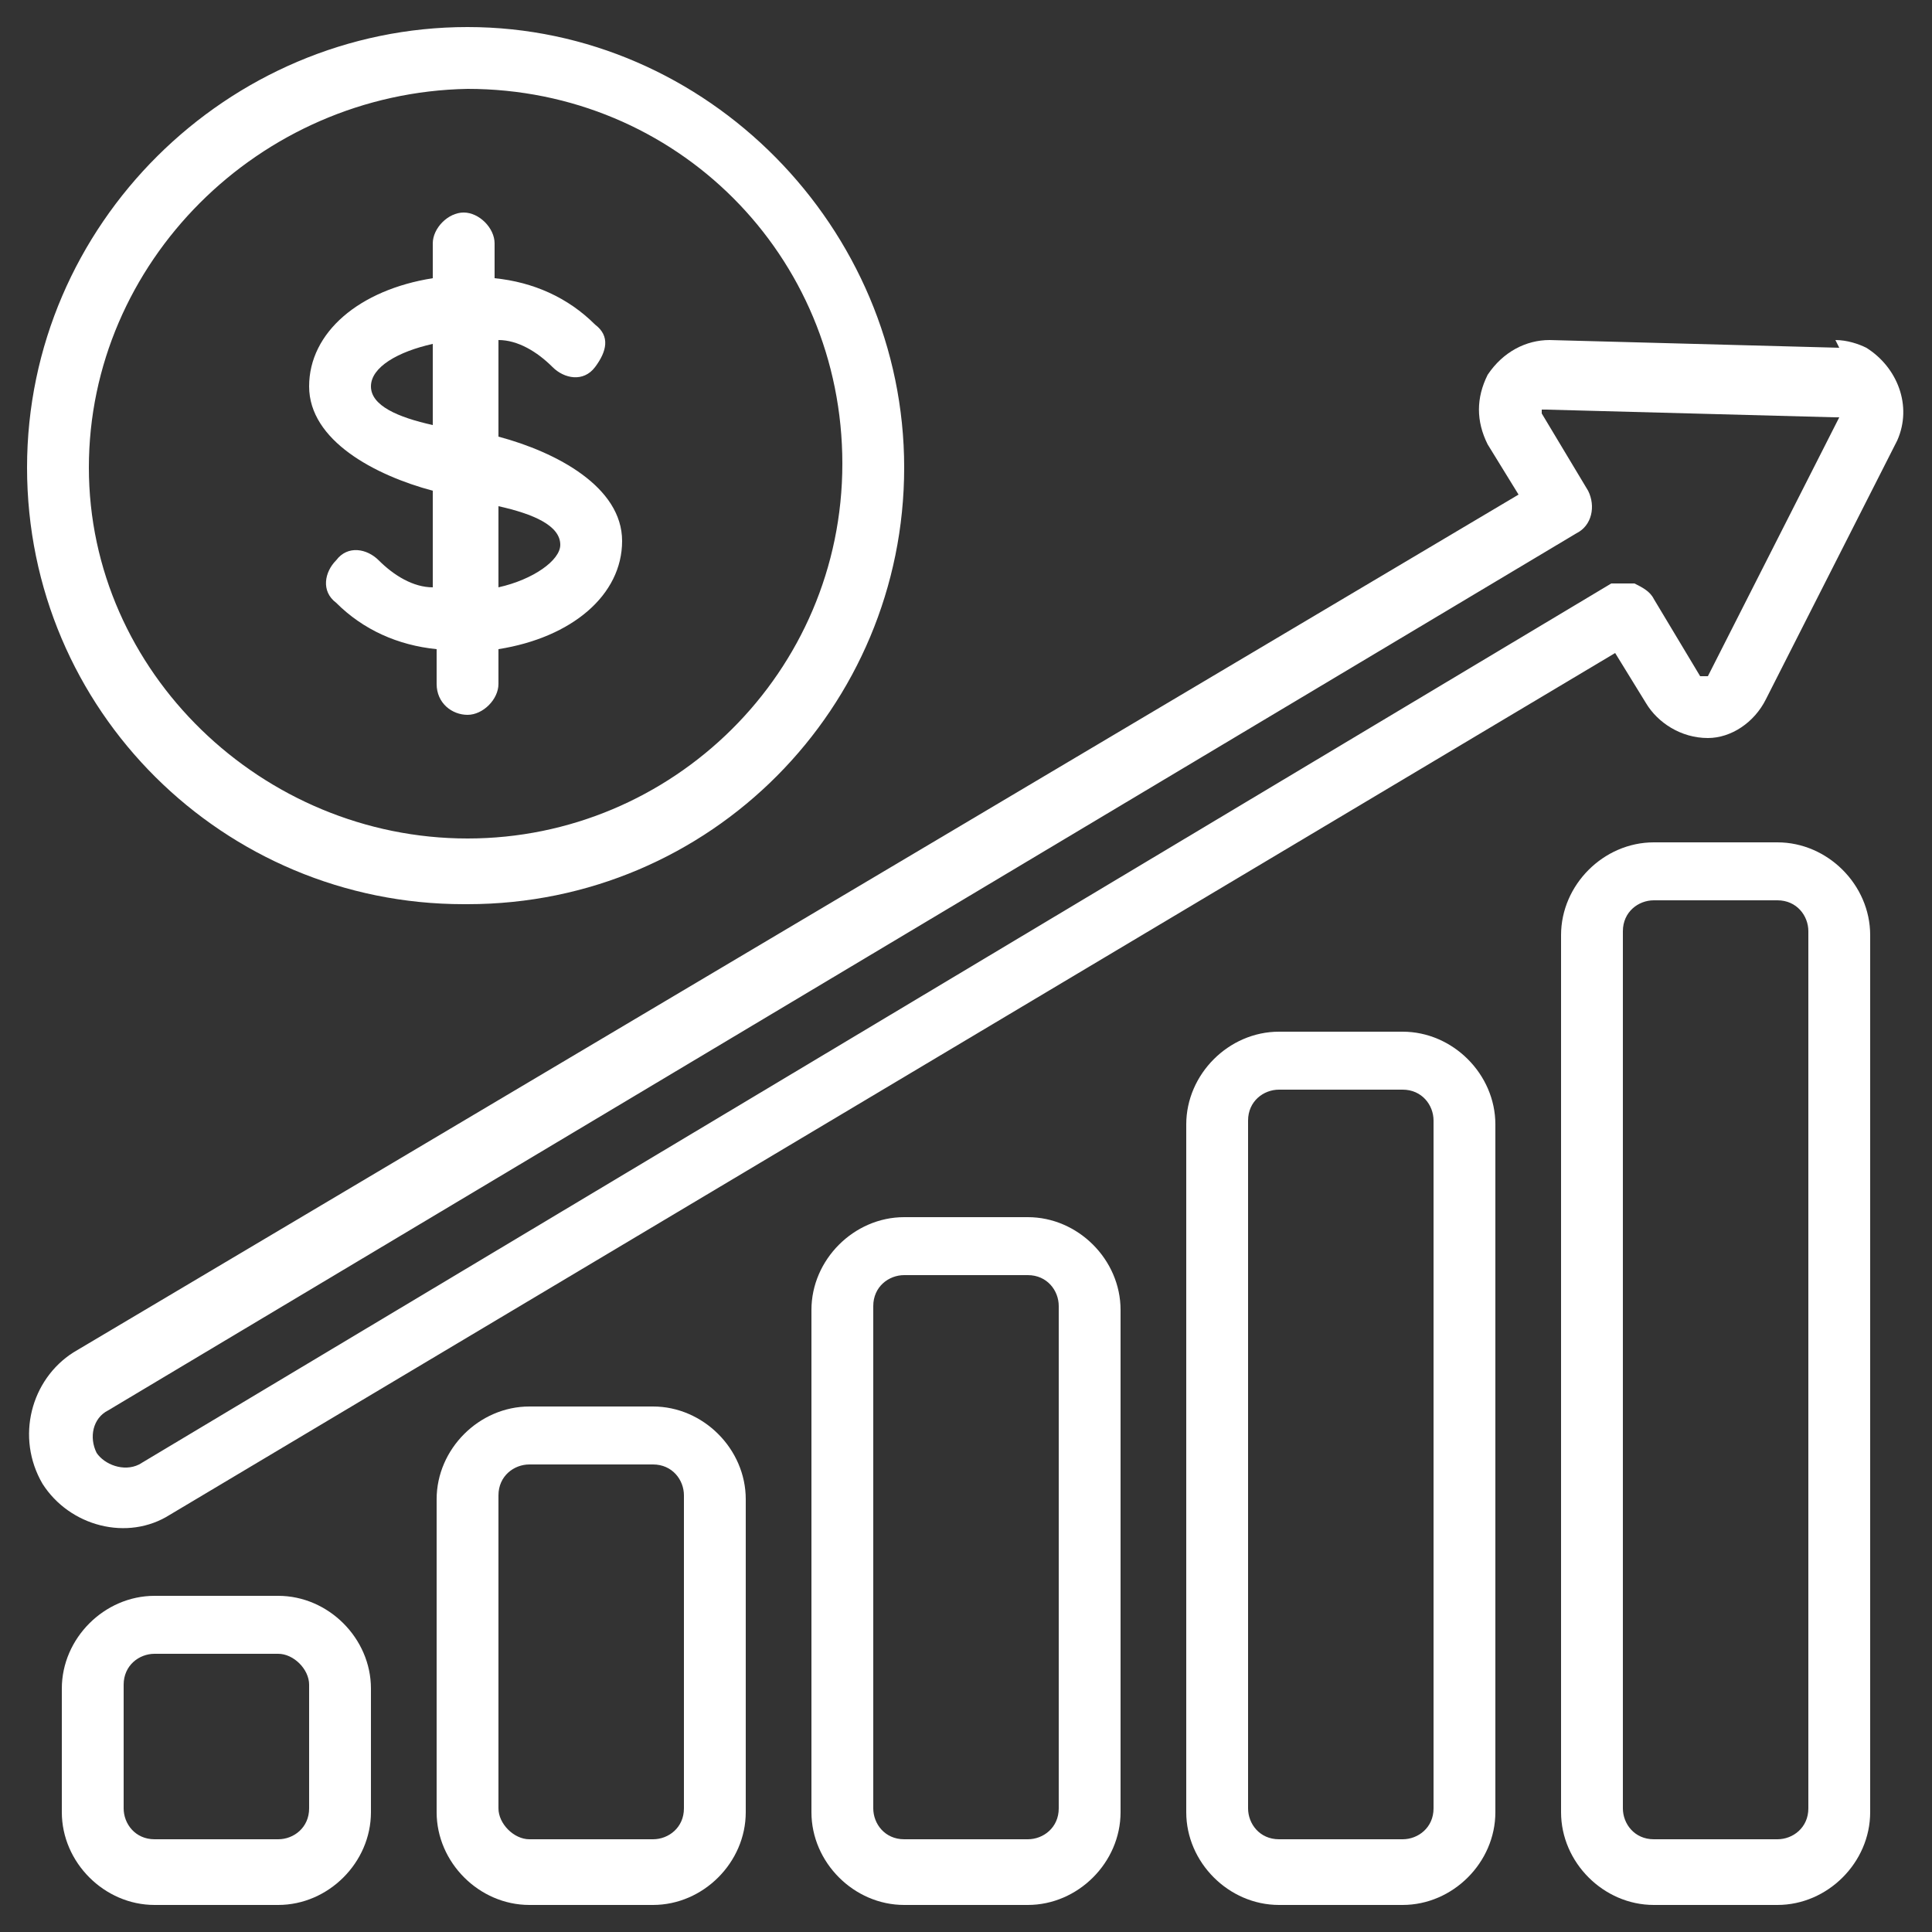
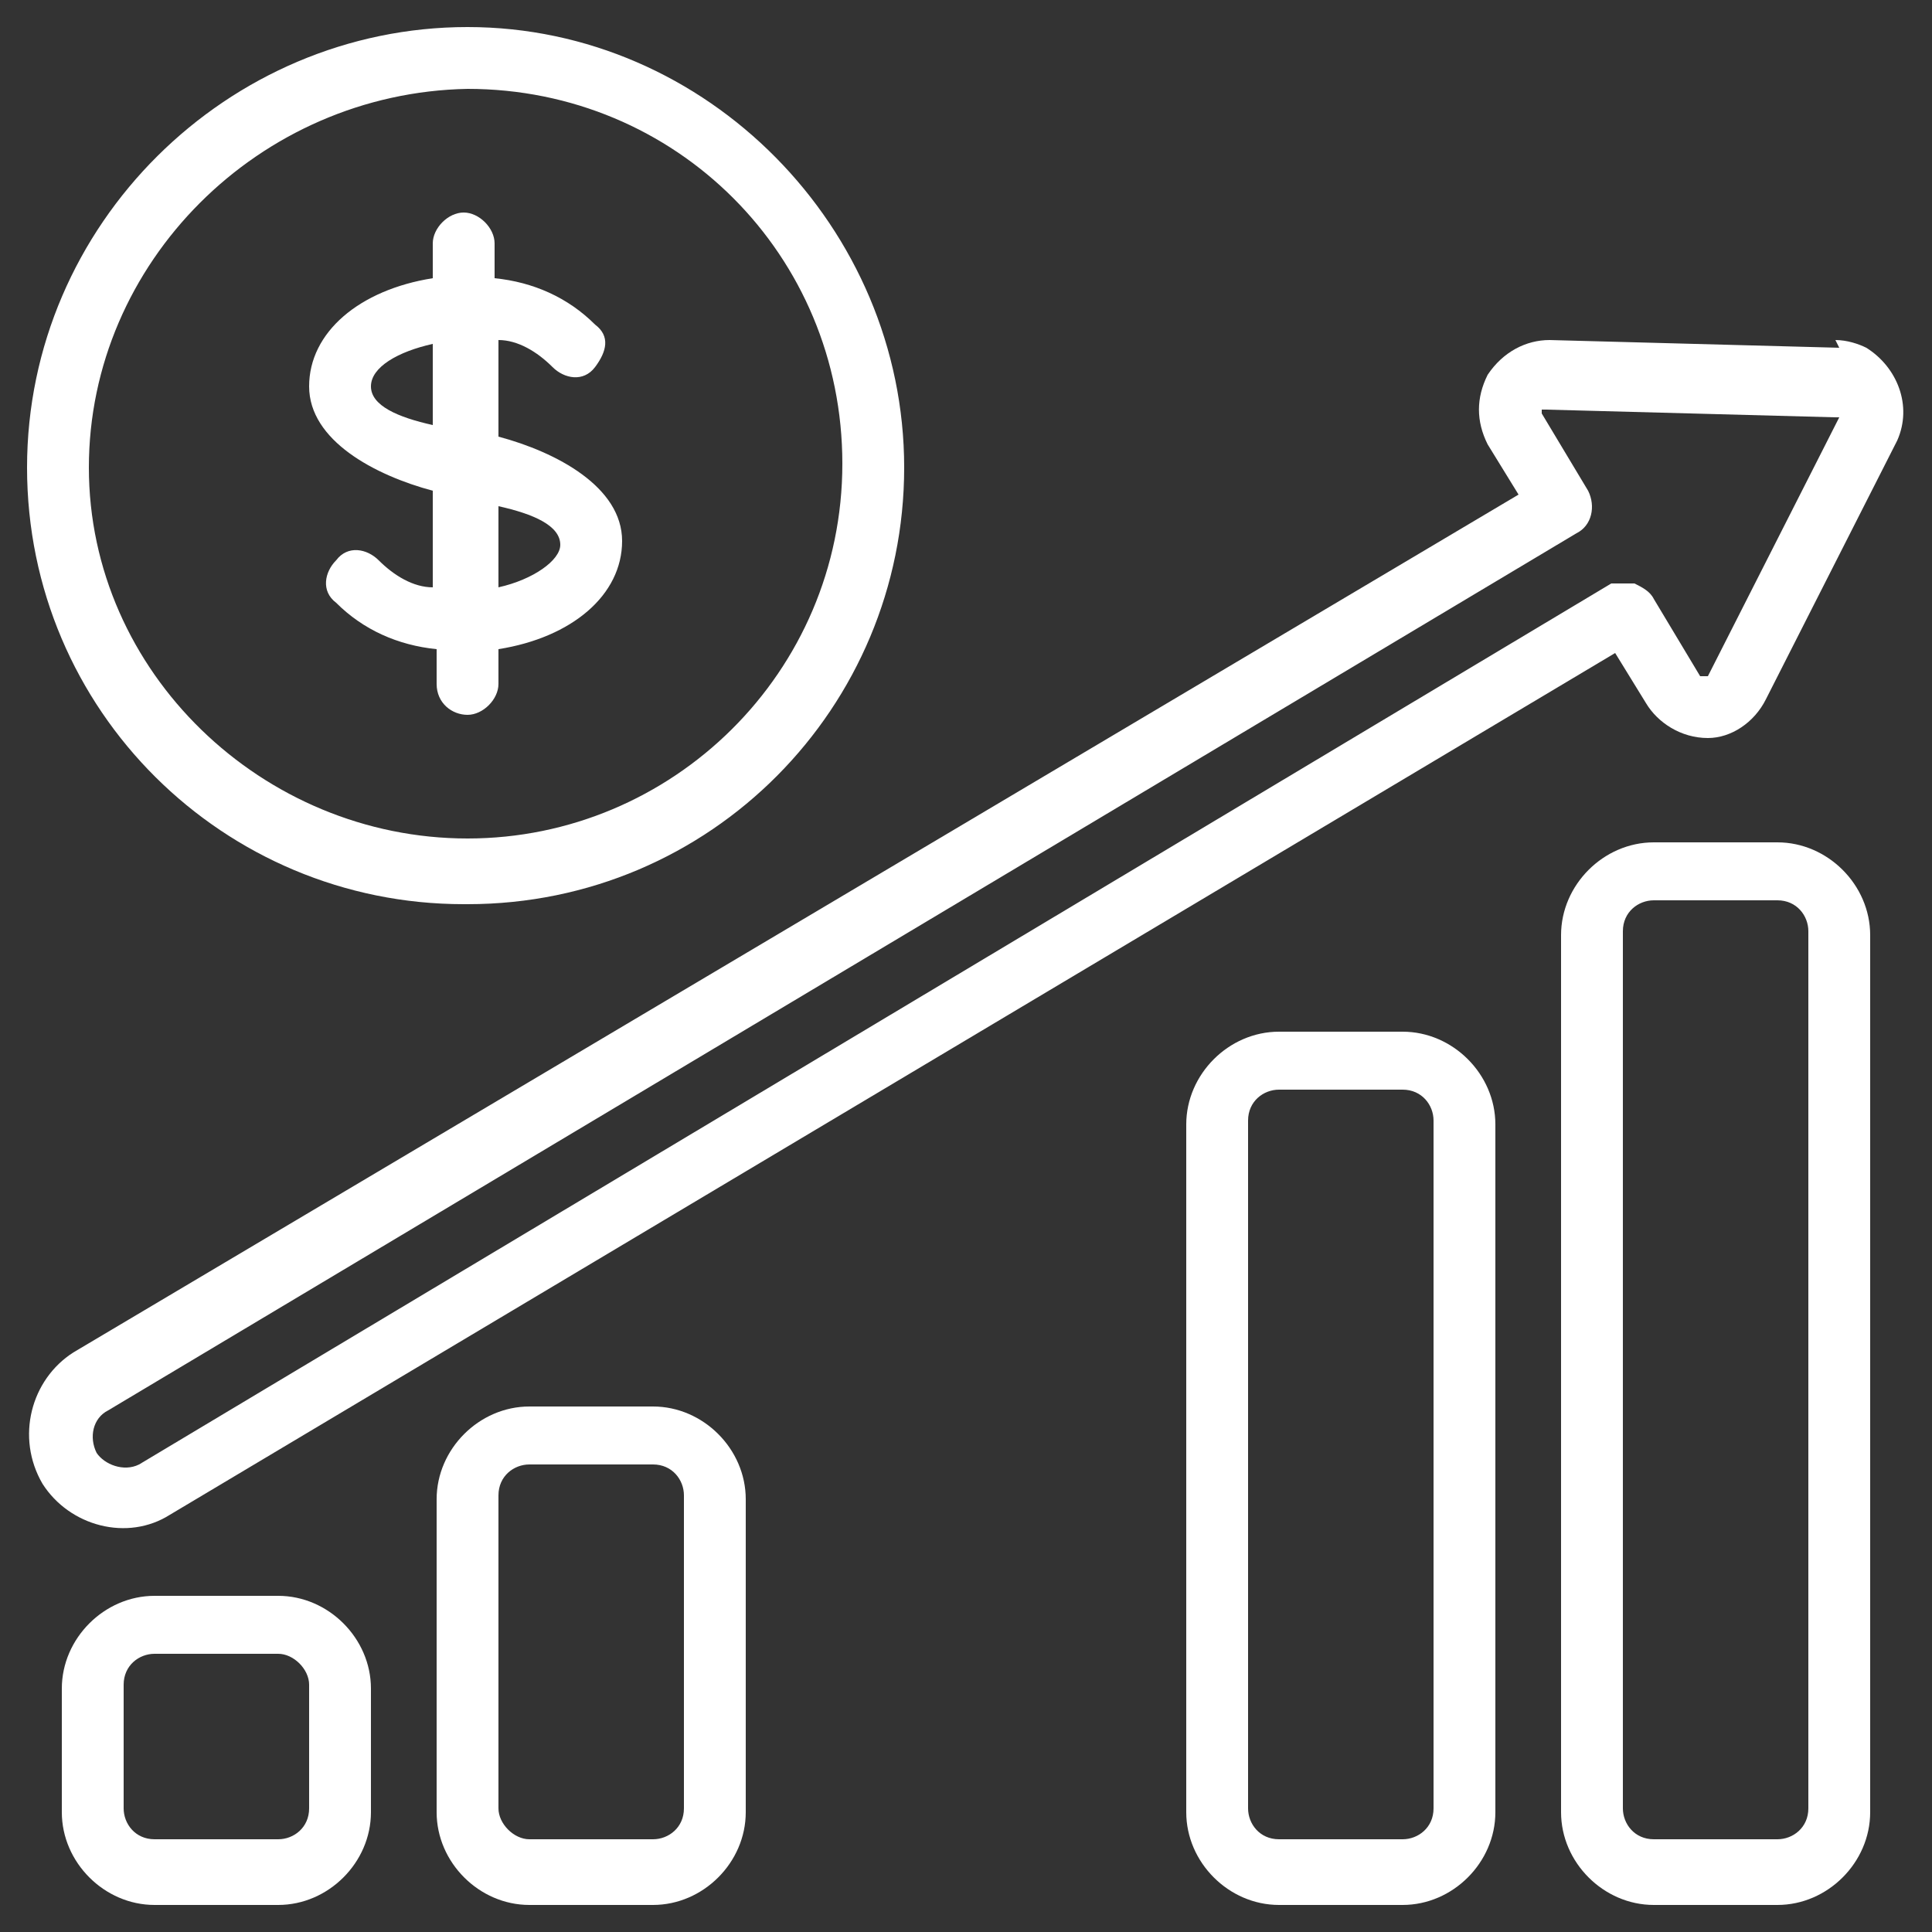
<svg xmlns="http://www.w3.org/2000/svg" id="Capa_1" version="1.1" viewBox="0 0 50 50">
  <rect x="0" y="0" width="50" height="50" fill="#333333" stroke="none" />
  <defs>
    <style>
      .st0 {
        fill: #fff;
      }
    </style>
  </defs>
  <path class="st0" d="M7.2,49.3c1.3,0,2.4-1.1,2.4-2.4v-3.2c0-1.3-1.1-2.4-2.4-2.4h-3.2c-1.3,0-2.4,1.1-2.4,2.4v3.2c0,1.3,1.1,2.4,2.4,2.4h3.2ZM3.2,46.8v-3.2c0-.5.4-.8.8-.8h3.2c.4,0,.8.4.8.8v3.2c0,.5-.4.8-.8.8h-3.2c-.5,0-.8-.4-.8-.8Z" />
  <path class="st0" d="M16.9,49.3c1.3,0,2.4-1.1,2.4-2.4v-8.1c0-1.3-1.1-2.4-2.4-2.4h-3.2c-1.3,0-2.4,1.1-2.4,2.4v8.1c0,1.3,1.1,2.4,2.4,2.4h3.2ZM12.9,46.8v-8.1c0-.5.4-.8.8-.8h3.2c.5,0,.8.4.8.8v8.1c0,.5-.4.8-.8.8h-3.2c-.4,0-.8-.4-.8-.8Z" />
-   <path class="st0" d="M26.6,49.3c1.3,0,2.4-1.1,2.4-2.4v-13c0-1.3-1.1-2.4-2.4-2.4h-3.2c-1.3,0-2.4,1.1-2.4,2.4v13c0,1.3,1.1,2.4,2.4,2.4h3.2ZM22.6,46.8v-13c0-.5.4-.8.8-.8h3.2c.5,0,.8.4.8.8v13c0,.5-.4.8-.8.8h-3.2c-.5,0-.8-.4-.8-.8Z" />
  <path class="st0" d="M36.3,49.3c1.3,0,2.4-1.1,2.4-2.4v-17.8c0-1.3-1.1-2.4-2.4-2.4h-3.2c-1.3,0-2.4,1.1-2.4,2.4v17.8c0,1.3,1.1,2.4,2.4,2.4h3.2ZM32.3,46.8v-17.8c0-.5.4-.8.8-.8h3.2c.5,0,.8.4.8.8v17.8c0,.5-.4.8-.8.8h-3.2c-.5,0-.8-.4-.8-.8Z" />
  <path class="st0" d="M46,49.3c1.3,0,2.4-1.1,2.4-2.4v-22.7c0-1.3-1.1-2.4-2.4-2.4h-3.2c-1.3,0-2.4,1.1-2.4,2.4v22.7c0,1.3,1.1,2.4,2.4,2.4h3.2ZM42,46.8v-22.7c0-.5.4-.8.8-.8h3.2c.5,0,.8.4.8.8v22.7c0,.5-.4.8-.8.8h-3.2c-.5,0-.8-.4-.8-.8Z" />
  <path class="st0" d="M47.6,9l-7.5-.2c-.6,0-1.2.3-1.6.9-.3.6-.3,1.2,0,1.8l.8,1.3L1.9,35c-1.1.7-1.5,2.2-.8,3.4.7,1.1,2.2,1.5,3.3.8l37.4-22.3.8,1.3c.3.5.9.9,1.6.9.6,0,1.2-.4,1.5-1l3.4-6.7c.4-.9,0-1.9-.8-2.4-.2-.1-.5-.2-.8-.2h0ZM47.6,10.8l-3.4,6.7s0,0-.1,0,0,0-.1,0l-1.2-2c-.1-.2-.3-.3-.5-.4-.2,0-.4,0-.6,0L3.6,37.9c-.4.2-.9,0-1.1-.3-.2-.4-.1-.9.3-1.1L40.8,13.8c.4-.2.5-.7.3-1.1h0l-1.2-2s0,0,0-.1c0,0,0,0,.1,0h0l7.5.2s0,0,.1,0c0,0,0,0,0,.1h0Z" />
  <path class="st0" d="M12.1,23.4c6.3,0,11.3-5.1,11.3-11.3S18.3.7,12.1.7.7,5.8.7,12.1s5.1,11.3,11.3,11.3h0ZM12.1,2.3c5.4,0,9.7,4.3,9.7,9.7s-4.4,9.7-9.7,9.7S2.3,17.4,2.3,12.1,6.7,2.4,12.1,2.3Z" />
  <path class="st0" d="M11.2,12.7v2.5c-.5,0-1-.3-1.4-.7-.3-.3-.8-.4-1.1,0-.3.3-.4.8,0,1.1.7.7,1.6,1.1,2.6,1.2v.9c0,.5.4.8.8.8s.8-.4.8-.8v-.9c1.9-.3,3.2-1.4,3.2-2.8s-1.7-2.3-3.2-2.7v-2.5c.5,0,1,.3,1.4.7.3.3.8.4,1.1,0s.4-.8,0-1.1c-.7-.7-1.6-1.1-2.6-1.2v-.9c0-.4-.4-.8-.8-.8s-.8.4-.8.8v.9c-1.9.3-3.2,1.4-3.2,2.8s1.7,2.3,3.2,2.7ZM14.5,14.1c0,.4-.7.9-1.6,1.1v-2.1c.9.2,1.6.5,1.6,1ZM11.2,8.9v2.1c-.9-.2-1.6-.5-1.6-1s.7-.9,1.6-1.1Z" />
</svg>